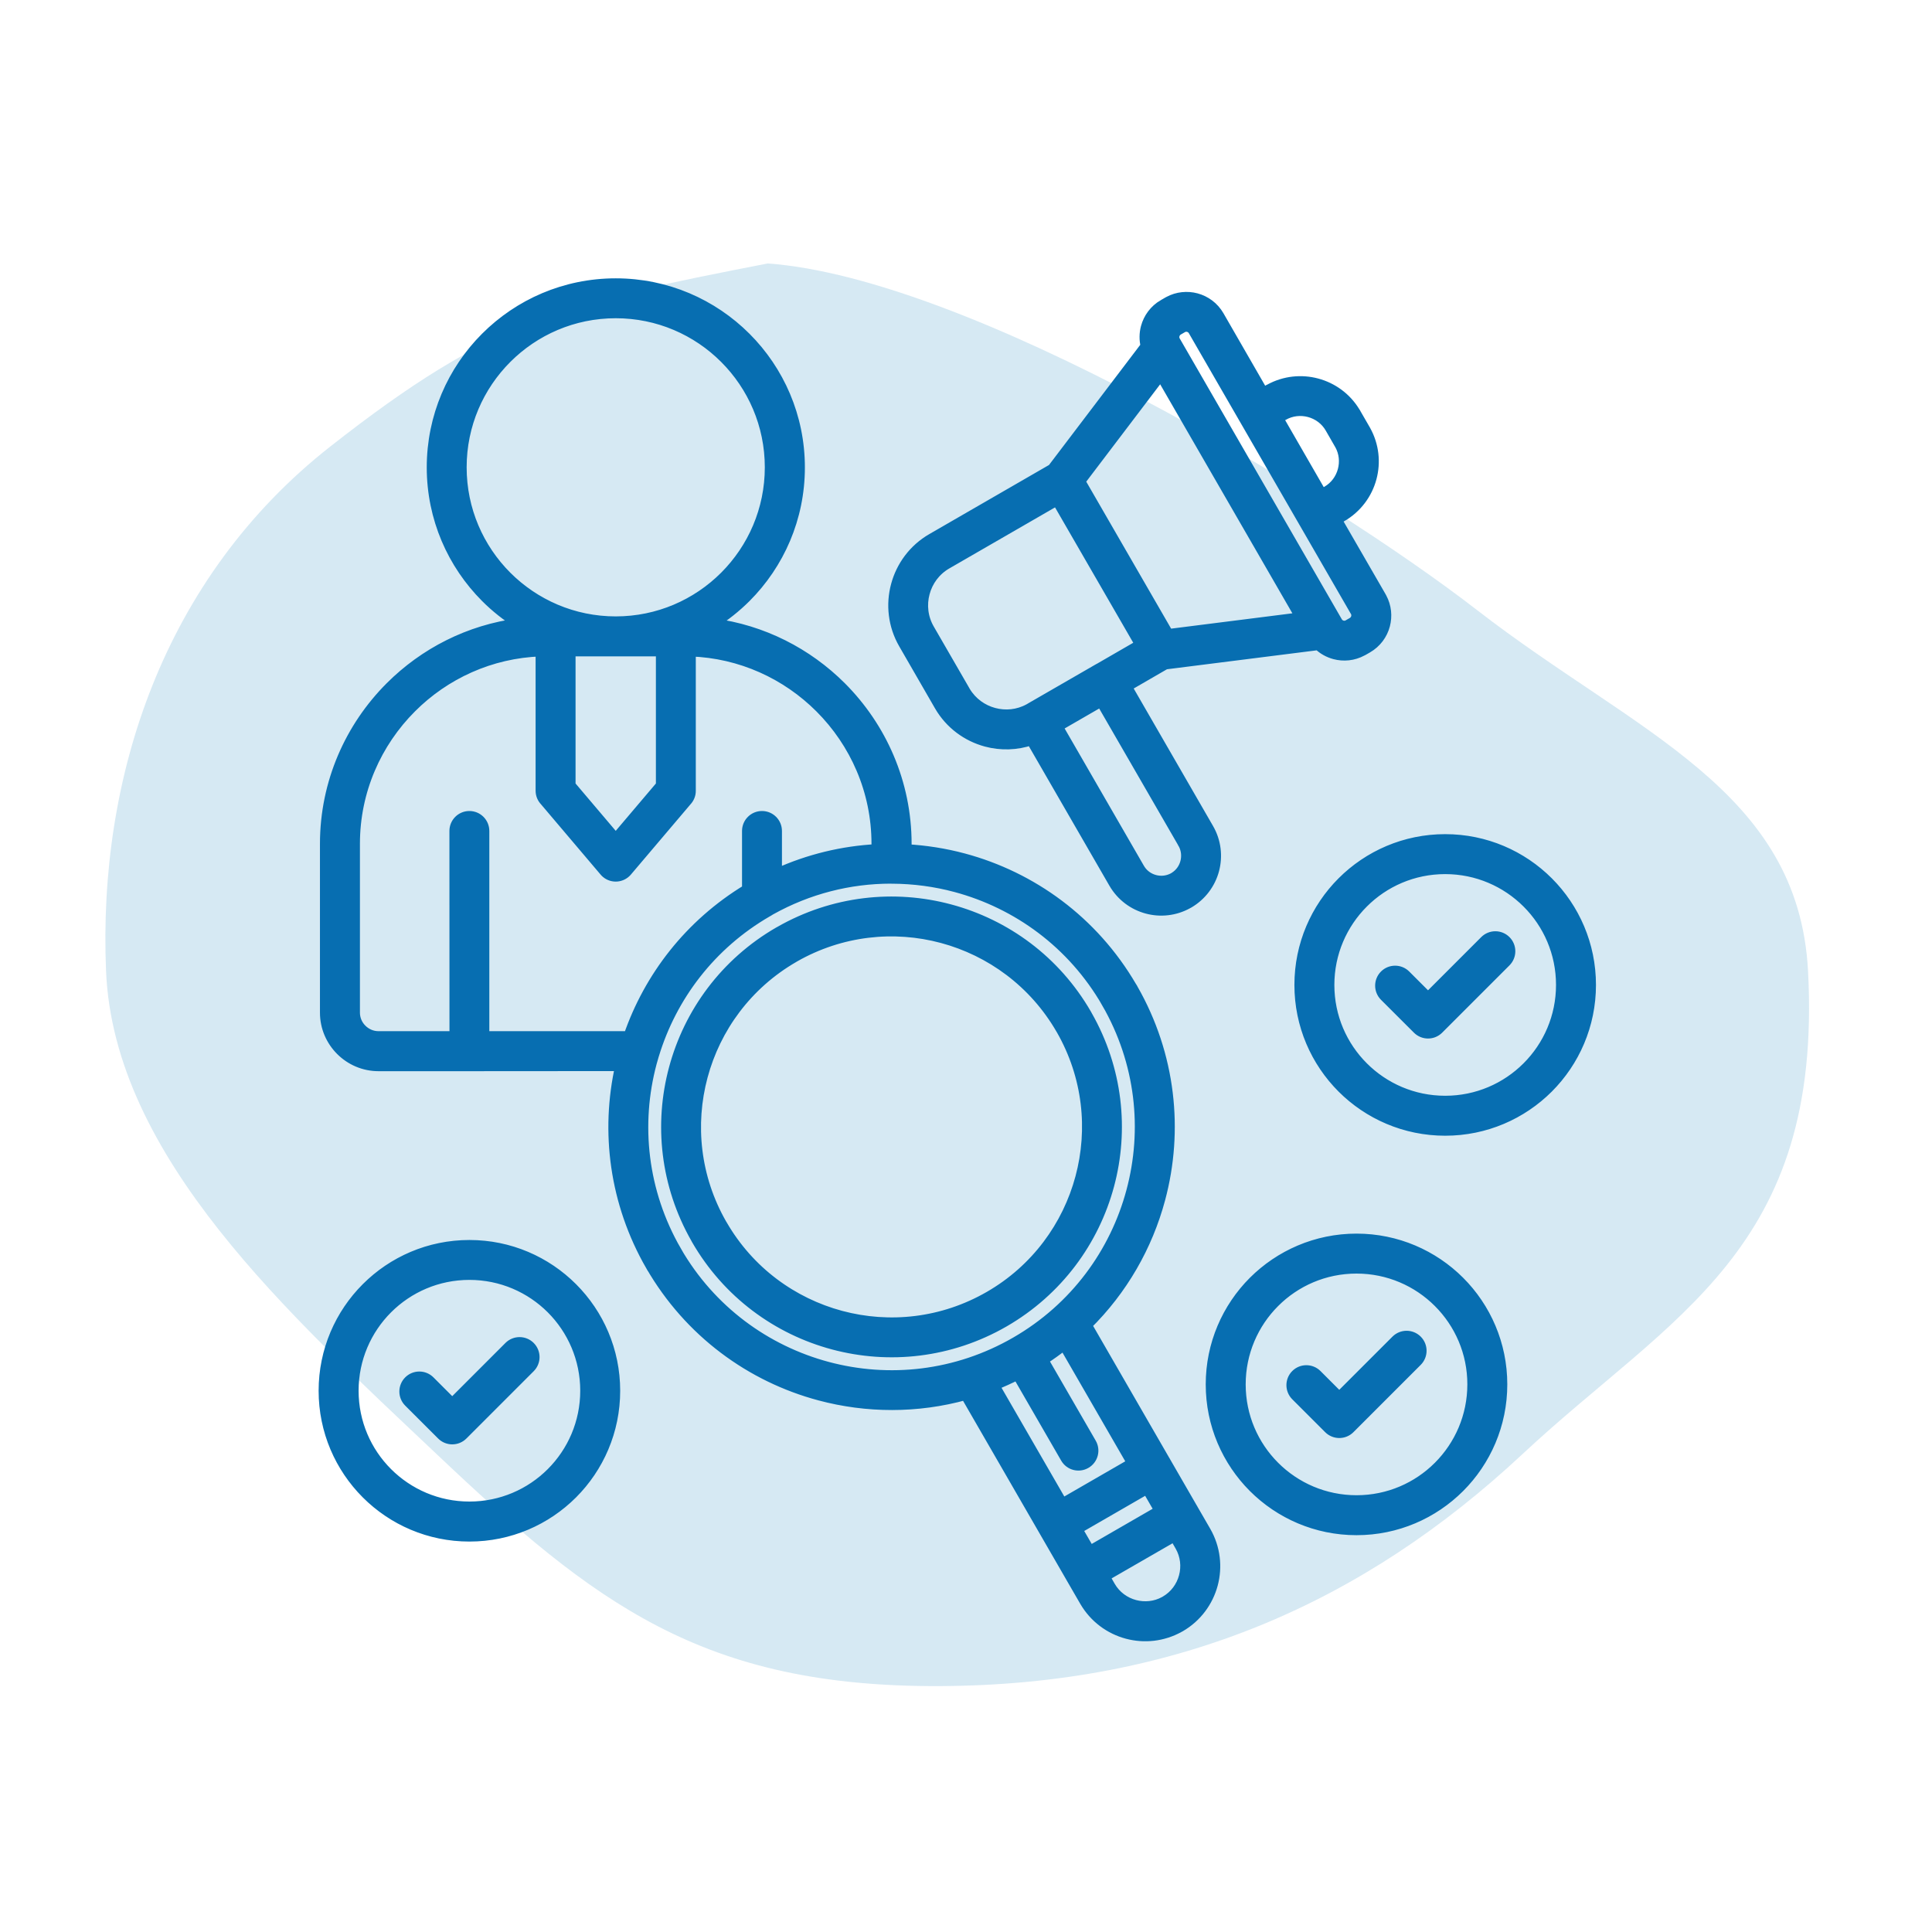
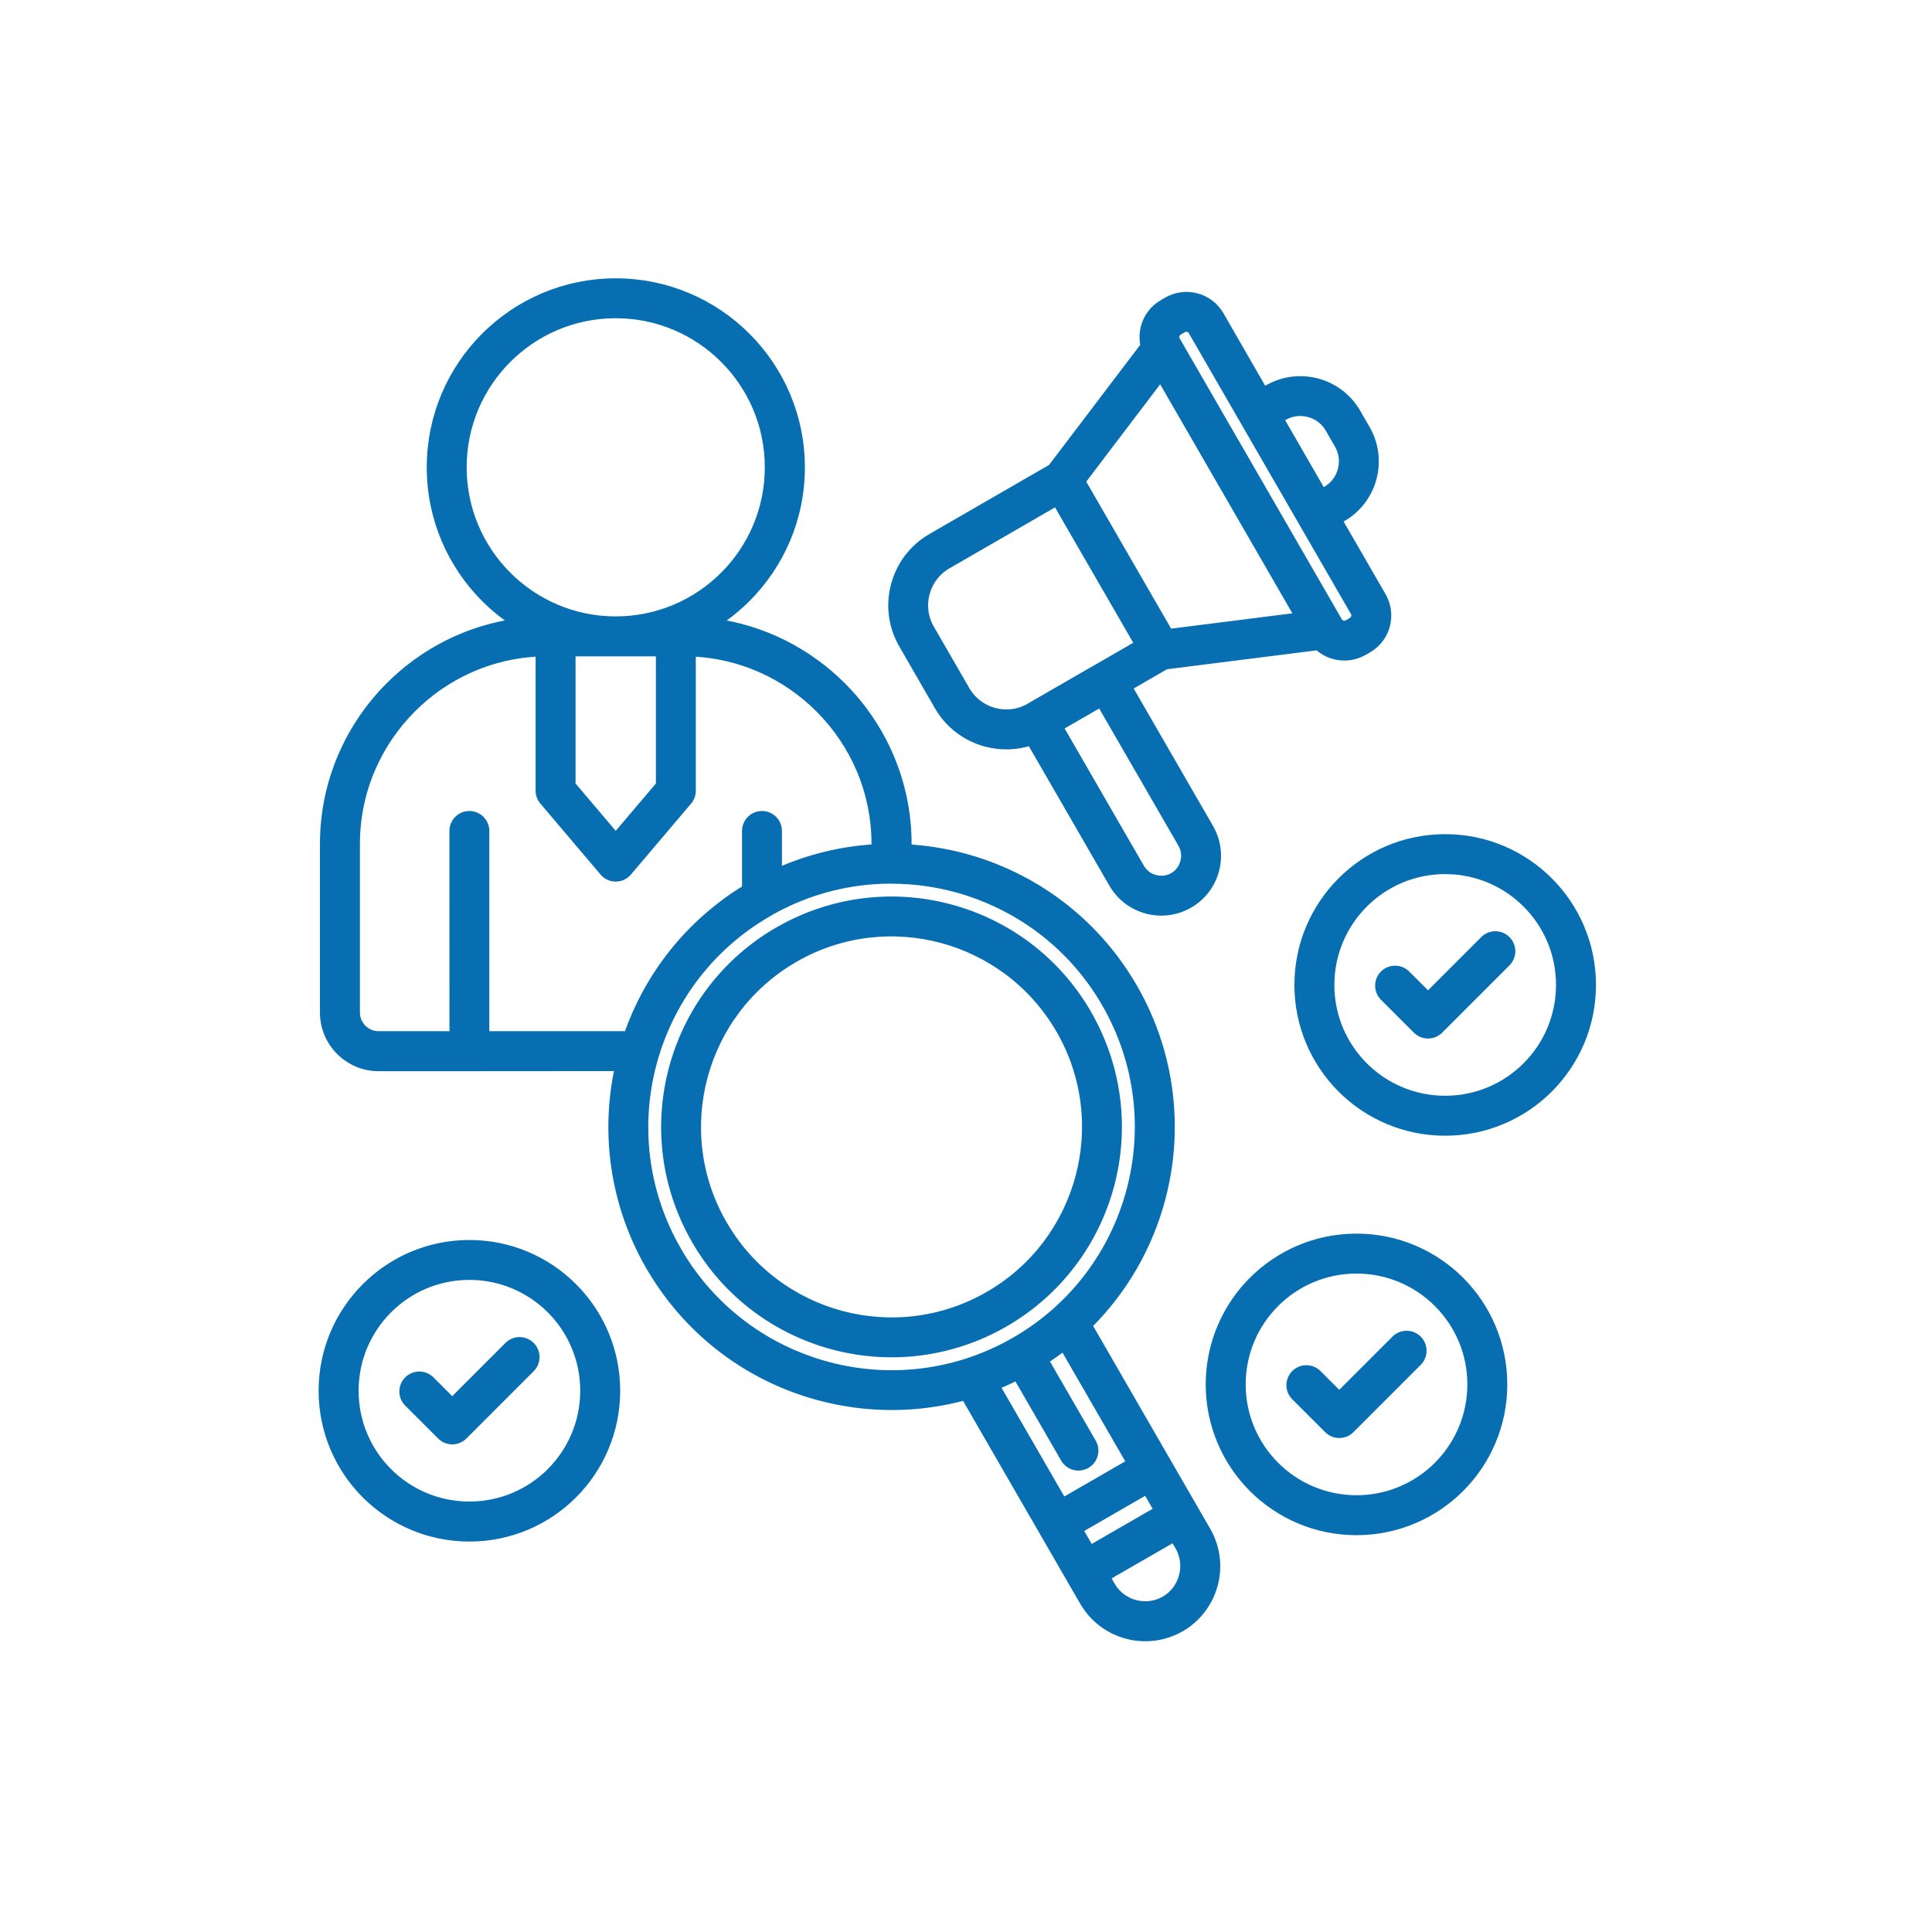
<svg xmlns="http://www.w3.org/2000/svg" width="110" height="110" viewBox="0 0 110 110" fill="none">
-   <path fill-rule="evenodd" clip-rule="evenodd" d="M43.71 15C55.201 15.835 75.609 28.166 84.114 34.749C93.141 41.735 102.392 44.947 102.942 55.282C103.79 71.209 95.148 74.889 86.688 82.786C77.635 91.237 67.017 95.936 53.53 95.999C40.005 96.063 33.862 91.314 24.855 82.786C16.491 74.866 6.484 65.892 6.038 55.282C5.576 44.285 9.272 32.907 18.811 25.418C28.091 18.134 32.038 17.279 43.71 15Z" fill="#D6E9F3" />
  <mask id="path-2-outside-1_1725_5809" maskUnits="userSpaceOnUse" x="17.441" y="15.146" width="74" height="79" fill="black">
    <rect fill="white" x="17.441" y="15.146" width="74" height="79" />
    <path fill-rule="evenodd" clip-rule="evenodd" d="M78.84 56.712C78.513 56.384 78.513 55.854 78.84 55.527C79.167 55.2 79.697 55.2 80.024 55.527L81.306 56.808L84.547 53.567C84.874 53.24 85.404 53.24 85.731 53.567C86.058 53.894 86.059 54.424 85.731 54.752L81.899 58.584C81.572 58.911 81.042 58.911 80.715 58.584L78.84 56.712ZM23.283 79.819C22.956 79.492 22.956 78.962 23.283 78.634C23.61 78.307 24.14 78.307 24.467 78.634L25.749 79.916L28.99 76.674C29.317 76.347 29.847 76.347 30.174 76.674C30.502 77.002 30.502 77.532 30.174 77.859L26.343 81.691C26.015 82.018 25.485 82.018 25.158 81.691L23.283 79.819ZM77.234 70.537C79.521 70.537 81.593 71.464 83.093 72.963C84.592 74.463 85.519 76.535 85.519 78.822C85.519 81.109 84.592 83.181 83.093 84.681C81.593 86.18 79.521 87.107 77.234 87.107C74.947 87.107 72.875 86.18 71.375 84.681C69.876 83.181 68.949 81.109 68.949 78.822C68.949 76.535 69.876 74.463 71.375 72.963C72.875 71.467 74.947 70.537 77.234 70.537ZM81.908 74.148C80.711 72.951 79.058 72.212 77.234 72.212C75.407 72.212 73.756 72.951 72.56 74.148C71.363 75.344 70.624 76.998 70.624 78.822C70.624 80.648 71.363 82.299 72.56 83.496C73.756 84.692 75.41 85.432 77.234 85.432C79.061 85.432 80.712 84.693 81.908 83.496C83.105 82.299 83.844 80.645 83.844 78.822C83.847 76.998 83.105 75.344 81.908 74.148ZM73.789 79.458L75.662 81.33C75.989 81.657 76.519 81.657 76.846 81.33L80.678 77.498C81.005 77.171 81.005 76.641 80.678 76.314C80.351 75.987 79.821 75.987 79.493 76.314L76.252 79.555L74.971 78.274C74.644 77.947 74.114 77.947 73.787 78.274C73.462 78.601 73.462 79.131 73.789 79.458ZM39.083 45.603L35.693 49.599C35.397 49.95 34.869 49.996 34.518 49.696C34.479 49.663 34.442 49.626 34.412 49.587L31.031 45.6C30.886 45.449 30.795 45.246 30.795 45.019V37.073C27.923 37.17 25.321 38.382 23.416 40.29C21.426 42.28 20.193 45.022 20.193 48.039V57.653C20.193 58.026 20.344 58.365 20.593 58.611C20.838 58.856 21.177 59.011 21.55 59.011H25.891L25.888 47.311C25.888 46.848 26.263 46.475 26.724 46.475C27.187 46.475 27.56 46.851 27.56 47.311V59.011H35.796C36.96 55.633 39.265 52.631 42.548 50.641V47.311C42.548 46.848 42.924 46.475 43.385 46.475C43.848 46.475 44.221 46.851 44.221 47.311V49.756C46.059 48.92 47.992 48.462 49.919 48.362V48.041C49.919 45.024 48.686 42.283 46.696 40.293C44.787 38.384 42.188 37.172 39.316 37.075V45.021C39.319 45.245 39.228 45.452 39.083 45.603ZM32.47 37.07H37.644V44.719L35.057 47.769L32.47 44.719L32.47 37.07ZM71.926 22.375L72.154 22.242C72.199 22.208 72.248 22.181 72.299 22.16C73.147 21.697 74.105 21.609 74.977 21.842C75.846 22.075 76.634 22.629 77.137 23.456C77.167 23.496 77.191 23.538 77.213 23.584L77.715 24.453C77.725 24.471 77.737 24.489 77.746 24.508C78.221 25.362 78.315 26.331 78.079 27.21C77.84 28.106 77.255 28.915 76.385 29.415L76.092 29.588L78.627 33.977C78.639 33.998 78.648 34.017 78.66 34.038C78.927 34.532 78.975 35.089 78.842 35.592C78.703 36.119 78.361 36.591 77.852 36.885L77.609 37.025C77.588 37.037 77.57 37.046 77.549 37.055C77.055 37.322 76.498 37.373 75.992 37.237C75.649 37.146 75.325 36.967 75.065 36.713L66.344 37.815L64.138 39.091L68.806 47.179C69.234 47.918 69.318 48.766 69.115 49.53C68.909 50.299 68.409 50.987 67.67 51.417C67.652 51.429 67.634 51.438 67.613 51.447C66.886 51.847 66.062 51.926 65.314 51.726C64.544 51.52 63.857 51.023 63.426 50.281L58.719 42.129C57.877 42.42 56.983 42.438 56.156 42.217C55.072 41.926 54.096 41.223 53.493 40.178L51.461 36.655C50.855 35.61 50.734 34.41 51.025 33.329C51.315 32.244 52.018 31.269 53.066 30.666L59.928 26.704L65.244 19.703C65.156 19.349 65.162 18.982 65.253 18.64C65.395 18.113 65.735 17.64 66.244 17.346H66.247L66.486 17.207C66.507 17.195 66.525 17.186 66.546 17.174C67.04 16.907 67.598 16.859 68.104 16.992C68.631 17.134 69.103 17.474 69.397 17.983L71.926 22.375ZM75.259 28.146L75.555 27.973C76.019 27.706 76.334 27.267 76.464 26.779C76.591 26.304 76.546 25.783 76.295 25.326L76.273 25.289C76.095 24.98 75.919 24.668 75.74 24.362C75.474 23.899 75.034 23.584 74.547 23.453C74.056 23.323 73.523 23.375 73.056 23.644L72.763 23.814L75.259 28.146ZM35.057 16.147C32.167 16.147 29.553 17.319 27.66 19.212C25.767 21.105 24.597 23.72 24.597 26.61C24.597 29.5 25.77 32.114 27.66 34.007C28.226 34.574 28.859 35.077 29.544 35.501C26.709 35.867 24.164 37.179 22.231 39.111C19.941 41.401 18.517 44.564 18.517 48.042V57.657C18.517 58.489 18.857 59.247 19.408 59.798C19.956 60.346 20.714 60.689 21.55 60.689H26.727L35.327 60.683C34.482 64.424 34.991 68.483 37.06 72.07H37.063C39.25 75.853 42.758 78.395 46.666 79.44C49.346 80.158 52.218 80.176 54.978 79.41L61.018 89.873L61.021 89.876V89.879L61.764 91.163C62.312 92.108 63.193 92.748 64.178 93.011C65.141 93.269 66.204 93.166 67.141 92.644C67.159 92.635 67.177 92.626 67.192 92.617C68.137 92.069 68.776 91.187 69.04 90.203C69.303 89.222 69.191 88.14 68.646 87.192L67.928 85.95C67.919 85.935 67.913 85.919 67.904 85.904C67.895 85.889 67.886 85.874 67.877 85.862L66.368 83.248C66.359 83.233 66.353 83.217 66.344 83.202C66.335 83.187 66.326 83.172 66.317 83.16L61.864 75.444C63.908 73.436 65.329 70.943 66.047 68.259C67.089 64.369 66.653 60.08 64.499 56.312C64.478 56.266 64.454 56.224 64.423 56.184C62.236 52.44 58.743 49.926 54.86 48.884C53.797 48.599 52.706 48.427 51.603 48.366V48.045C51.603 44.567 50.18 41.405 47.89 39.114C45.96 37.185 43.412 35.87 40.577 35.504C41.261 35.079 41.892 34.577 42.461 34.01C44.354 32.117 45.527 29.503 45.527 26.613C45.527 23.723 44.354 21.108 42.461 19.215C40.562 17.316 37.947 16.147 35.057 16.147ZM41.27 20.394C42.861 21.984 43.845 24.18 43.845 26.607C43.845 29.033 42.861 31.229 41.27 32.82C39.68 34.41 37.484 35.395 35.057 35.395C32.631 35.395 30.435 34.41 28.844 32.82C27.254 31.229 26.269 29.033 26.269 26.607C26.269 24.18 27.254 21.984 28.844 20.394C30.435 18.803 32.631 17.819 35.057 17.819C37.484 17.819 39.68 18.803 41.27 20.394ZM43.863 51.804C46.032 50.592 48.386 50.014 50.712 50.011C50.728 50.011 50.743 50.014 50.761 50.014H50.803C52.03 50.02 53.248 50.183 54.423 50.498C57.922 51.438 61.063 53.706 63.014 57.087L63.017 57.09H63.014C64.968 60.474 65.365 64.327 64.426 67.826C63.49 71.325 61.218 74.466 57.834 76.417C54.45 78.371 50.597 78.768 47.098 77.829C43.599 76.889 40.458 74.621 38.507 71.24L38.504 71.237H38.507C36.553 67.853 36.157 64 37.096 60.501C37.129 60.377 37.165 60.253 37.202 60.131C37.211 60.107 37.22 60.08 37.226 60.053C38.232 56.736 40.452 53.779 43.687 51.91L43.736 51.883C43.778 51.855 43.824 51.831 43.863 51.804ZM74.068 35.161L66.089 21.339L61.487 27.401L66.519 36.115L74.068 35.161ZM67.319 18.649L67.125 18.761C67.101 18.779 67.073 18.794 67.046 18.809C66.955 18.873 66.892 18.967 66.864 19.07C66.837 19.173 66.843 19.282 66.885 19.379C66.904 19.409 66.922 19.439 66.937 19.47L76.14 35.413C76.203 35.522 76.306 35.595 76.418 35.625C76.525 35.655 76.64 35.646 76.743 35.595L76.767 35.58L76.961 35.468C76.985 35.449 77.012 35.434 77.04 35.419C77.13 35.355 77.194 35.262 77.221 35.159C77.249 35.056 77.242 34.947 77.2 34.85C77.182 34.819 77.164 34.789 77.148 34.759L67.946 18.819C67.882 18.709 67.779 18.637 67.667 18.606C67.561 18.576 67.446 18.585 67.343 18.634L67.319 18.649ZM60.179 28.479L53.893 32.108C53.251 32.481 52.815 33.083 52.636 33.759C52.454 34.431 52.53 35.174 52.903 35.819L54.908 39.29C54.929 39.321 54.947 39.351 54.962 39.384C55.338 40.005 55.929 40.423 56.586 40.599C57.24 40.775 57.958 40.711 58.588 40.366C58.625 40.342 58.661 40.32 58.697 40.302L62.578 38.063C62.593 38.054 62.608 38.045 62.626 38.039L64.932 36.706L60.179 28.479ZM62.693 39.93L60.206 41.366L64.841 49.396C64.859 49.426 64.877 49.456 64.895 49.487C65.092 49.805 65.401 50.02 65.744 50.111C66.083 50.202 66.453 50.171 66.78 50.002C66.81 49.981 66.84 49.962 66.874 49.947C67.192 49.75 67.407 49.441 67.498 49.099C67.588 48.76 67.558 48.39 67.388 48.063C67.361 48.024 67.34 47.984 67.319 47.939L62.693 39.93ZM44.402 53.037C47.456 51.292 50.927 50.938 54.075 51.783C57.244 52.631 60.088 54.688 61.857 57.754C61.866 57.772 61.875 57.787 61.884 57.805C63.629 60.859 63.984 64.33 63.139 67.478C62.29 70.643 60.23 73.488 57.165 75.26C54.099 77.029 50.609 77.389 47.444 76.541C44.275 75.693 41.431 73.636 39.662 70.571C39.653 70.552 39.644 70.537 39.635 70.519C37.89 67.466 37.535 63.994 38.381 60.846C39.229 57.678 41.286 54.833 44.351 53.064C44.369 53.055 44.384 53.043 44.402 53.037ZM53.645 53.398C56.398 54.137 58.873 55.927 60.412 58.59L60.436 58.629C61.954 61.283 62.26 64.303 61.524 67.047C60.785 69.804 58.997 72.279 56.335 73.814C53.669 75.353 50.63 75.665 47.874 74.926C45.12 74.187 42.645 72.4 41.107 69.734L41.082 69.695C39.565 67.041 39.259 64.021 39.995 61.277C40.734 58.52 42.524 56.048 45.187 54.509L45.226 54.485C47.88 52.968 50.904 52.661 53.645 53.398ZM60.582 76.565L64.477 83.311L60.488 85.614L56.592 78.868C57.047 78.686 57.492 78.486 57.934 78.259L60.679 83.012C60.909 83.412 61.421 83.548 61.821 83.315C62.221 83.084 62.357 82.572 62.124 82.172L59.382 77.426C59.797 77.156 60.2 76.868 60.582 76.565ZM82.283 47.793C79.996 47.793 77.924 48.72 76.424 50.22C74.925 51.719 73.998 53.791 73.998 56.078C73.998 58.365 74.925 60.437 76.424 61.937C77.924 63.436 79.996 64.363 82.283 64.363C84.57 64.363 86.642 63.436 88.142 61.937C89.641 60.437 90.568 58.365 90.568 56.078C90.568 53.791 89.641 51.719 88.142 50.22C86.642 48.72 84.57 47.793 82.283 47.793ZM86.957 51.404C85.76 50.207 84.106 49.468 82.283 49.468C80.456 49.468 78.805 50.207 77.609 51.404C76.412 52.601 75.673 54.255 75.673 56.078C75.673 57.905 76.412 59.556 77.609 60.752C78.805 61.949 80.459 62.688 82.283 62.688C84.11 62.688 85.761 61.949 86.957 60.752C88.154 59.556 88.893 57.902 88.893 56.078C88.893 54.251 88.154 52.597 86.957 51.404ZM66.87 87.458L67.195 88.019C67.51 88.567 67.573 89.194 67.419 89.766C67.267 90.336 66.898 90.851 66.349 91.166L66.313 91.187C65.777 91.484 65.162 91.538 64.605 91.39C64.035 91.239 63.52 90.869 63.205 90.321L62.881 89.757L66.87 87.458ZM62.048 88.315L61.321 87.058L65.31 84.756L66.037 86.013L62.048 88.315ZM26.726 70.9C24.439 70.9 22.367 71.827 20.868 73.327C19.368 74.826 18.441 76.898 18.441 79.185C18.441 81.472 19.368 83.544 20.868 85.044C22.367 86.543 24.439 87.47 26.726 87.47C29.014 87.47 31.085 86.543 32.585 85.044C34.084 83.544 35.011 81.472 35.011 79.185C35.011 76.898 34.084 74.826 32.585 73.327C31.085 71.827 29.014 70.9 26.726 70.9ZM31.401 74.508C30.204 73.311 28.55 72.572 26.726 72.572C24.9 72.572 23.249 73.311 22.052 74.508C20.856 75.705 20.117 77.359 20.117 79.182C20.117 81.009 20.856 82.66 22.052 83.856C23.249 85.053 24.903 85.792 26.726 85.792C28.553 85.792 30.204 85.053 31.401 83.856C32.597 82.66 33.336 81.006 33.336 79.182C33.336 77.359 32.597 75.704 31.401 74.508Z" />
  </mask>
  <path fill-rule="evenodd" clip-rule="evenodd" d="M78.84 56.712C78.513 56.384 78.513 55.854 78.84 55.527C79.167 55.2 79.697 55.2 80.024 55.527L81.306 56.808L84.547 53.567C84.874 53.24 85.404 53.24 85.731 53.567C86.058 53.894 86.059 54.424 85.731 54.752L81.899 58.584C81.572 58.911 81.042 58.911 80.715 58.584L78.84 56.712ZM23.283 79.819C22.956 79.492 22.956 78.962 23.283 78.634C23.61 78.307 24.14 78.307 24.467 78.634L25.749 79.916L28.99 76.674C29.317 76.347 29.847 76.347 30.174 76.674C30.502 77.002 30.502 77.532 30.174 77.859L26.343 81.691C26.015 82.018 25.485 82.018 25.158 81.691L23.283 79.819ZM77.234 70.537C79.521 70.537 81.593 71.464 83.093 72.963C84.592 74.463 85.519 76.535 85.519 78.822C85.519 81.109 84.592 83.181 83.093 84.681C81.593 86.18 79.521 87.107 77.234 87.107C74.947 87.107 72.875 86.18 71.375 84.681C69.876 83.181 68.949 81.109 68.949 78.822C68.949 76.535 69.876 74.463 71.375 72.963C72.875 71.467 74.947 70.537 77.234 70.537ZM81.908 74.148C80.711 72.951 79.058 72.212 77.234 72.212C75.407 72.212 73.756 72.951 72.56 74.148C71.363 75.344 70.624 76.998 70.624 78.822C70.624 80.648 71.363 82.299 72.56 83.496C73.756 84.692 75.41 85.432 77.234 85.432C79.061 85.432 80.712 84.693 81.908 83.496C83.105 82.299 83.844 80.645 83.844 78.822C83.847 76.998 83.105 75.344 81.908 74.148ZM73.789 79.458L75.662 81.33C75.989 81.657 76.519 81.657 76.846 81.33L80.678 77.498C81.005 77.171 81.005 76.641 80.678 76.314C80.351 75.987 79.821 75.987 79.493 76.314L76.252 79.555L74.971 78.274C74.644 77.947 74.114 77.947 73.787 78.274C73.462 78.601 73.462 79.131 73.789 79.458ZM39.083 45.603L35.693 49.599C35.397 49.95 34.869 49.996 34.518 49.696C34.479 49.663 34.442 49.626 34.412 49.587L31.031 45.6C30.886 45.449 30.795 45.246 30.795 45.019V37.073C27.923 37.17 25.321 38.382 23.416 40.29C21.426 42.28 20.193 45.022 20.193 48.039V57.653C20.193 58.026 20.344 58.365 20.593 58.611C20.838 58.856 21.177 59.011 21.55 59.011H25.891L25.888 47.311C25.888 46.848 26.263 46.475 26.724 46.475C27.187 46.475 27.56 46.851 27.56 47.311V59.011H35.796C36.96 55.633 39.265 52.631 42.548 50.641V47.311C42.548 46.848 42.924 46.475 43.385 46.475C43.848 46.475 44.221 46.851 44.221 47.311V49.756C46.059 48.92 47.992 48.462 49.919 48.362V48.041C49.919 45.024 48.686 42.283 46.696 40.293C44.787 38.384 42.188 37.172 39.316 37.075V45.021C39.319 45.245 39.228 45.452 39.083 45.603ZM32.47 37.07H37.644V44.719L35.057 47.769L32.47 44.719L32.47 37.07ZM71.926 22.375L72.154 22.242C72.199 22.208 72.248 22.181 72.299 22.16C73.147 21.697 74.105 21.609 74.977 21.842C75.846 22.075 76.634 22.629 77.137 23.456C77.167 23.496 77.191 23.538 77.213 23.584L77.715 24.453C77.725 24.471 77.737 24.489 77.746 24.508C78.221 25.362 78.315 26.331 78.079 27.21C77.84 28.106 77.255 28.915 76.385 29.415L76.092 29.588L78.627 33.977C78.639 33.998 78.648 34.017 78.66 34.038C78.927 34.532 78.975 35.089 78.842 35.592C78.703 36.119 78.361 36.591 77.852 36.885L77.609 37.025C77.588 37.037 77.57 37.046 77.549 37.055C77.055 37.322 76.498 37.373 75.992 37.237C75.649 37.146 75.325 36.967 75.065 36.713L66.344 37.815L64.138 39.091L68.806 47.179C69.234 47.918 69.318 48.766 69.115 49.53C68.909 50.299 68.409 50.987 67.67 51.417C67.652 51.429 67.634 51.438 67.613 51.447C66.886 51.847 66.062 51.926 65.314 51.726C64.544 51.52 63.857 51.023 63.426 50.281L58.719 42.129C57.877 42.42 56.983 42.438 56.156 42.217C55.072 41.926 54.096 41.223 53.493 40.178L51.461 36.655C50.855 35.61 50.734 34.41 51.025 33.329C51.315 32.244 52.018 31.269 53.066 30.666L59.928 26.704L65.244 19.703C65.156 19.349 65.162 18.982 65.253 18.64C65.395 18.113 65.735 17.64 66.244 17.346H66.247L66.486 17.207C66.507 17.195 66.525 17.186 66.546 17.174C67.04 16.907 67.598 16.859 68.104 16.992C68.631 17.134 69.103 17.474 69.397 17.983L71.926 22.375ZM75.259 28.146L75.555 27.973C76.019 27.706 76.334 27.267 76.464 26.779C76.591 26.304 76.546 25.783 76.295 25.326L76.273 25.289C76.095 24.98 75.919 24.668 75.74 24.362C75.474 23.899 75.034 23.584 74.547 23.453C74.056 23.323 73.523 23.375 73.056 23.644L72.763 23.814L75.259 28.146ZM35.057 16.147C32.167 16.147 29.553 17.319 27.66 19.212C25.767 21.105 24.597 23.72 24.597 26.61C24.597 29.5 25.77 32.114 27.66 34.007C28.226 34.574 28.859 35.077 29.544 35.501C26.709 35.867 24.164 37.179 22.231 39.111C19.941 41.401 18.517 44.564 18.517 48.042V57.657C18.517 58.489 18.857 59.247 19.408 59.798C19.956 60.346 20.714 60.689 21.55 60.689H26.727L35.327 60.683C34.482 64.424 34.991 68.483 37.06 72.07H37.063C39.25 75.853 42.758 78.395 46.666 79.44C49.346 80.158 52.218 80.176 54.978 79.41L61.018 89.873L61.021 89.876V89.879L61.764 91.163C62.312 92.108 63.193 92.748 64.178 93.011C65.141 93.269 66.204 93.166 67.141 92.644C67.159 92.635 67.177 92.626 67.192 92.617C68.137 92.069 68.776 91.187 69.04 90.203C69.303 89.222 69.191 88.14 68.646 87.192L67.928 85.95C67.919 85.935 67.913 85.919 67.904 85.904C67.895 85.889 67.886 85.874 67.877 85.862L66.368 83.248C66.359 83.233 66.353 83.217 66.344 83.202C66.335 83.187 66.326 83.172 66.317 83.16L61.864 75.444C63.908 73.436 65.329 70.943 66.047 68.259C67.089 64.369 66.653 60.08 64.499 56.312C64.478 56.266 64.454 56.224 64.423 56.184C62.236 52.44 58.743 49.926 54.86 48.884C53.797 48.599 52.706 48.427 51.603 48.366V48.045C51.603 44.567 50.18 41.405 47.89 39.114C45.96 37.185 43.412 35.87 40.577 35.504C41.261 35.079 41.892 34.577 42.461 34.01C44.354 32.117 45.527 29.503 45.527 26.613C45.527 23.723 44.354 21.108 42.461 19.215C40.562 17.316 37.947 16.147 35.057 16.147ZM41.27 20.394C42.861 21.984 43.845 24.18 43.845 26.607C43.845 29.033 42.861 31.229 41.27 32.82C39.68 34.41 37.484 35.395 35.057 35.395C32.631 35.395 30.435 34.41 28.844 32.82C27.254 31.229 26.269 29.033 26.269 26.607C26.269 24.18 27.254 21.984 28.844 20.394C30.435 18.803 32.631 17.819 35.057 17.819C37.484 17.819 39.68 18.803 41.27 20.394ZM43.863 51.804C46.032 50.592 48.386 50.014 50.712 50.011C50.728 50.011 50.743 50.014 50.761 50.014H50.803C52.03 50.02 53.248 50.183 54.423 50.498C57.922 51.438 61.063 53.706 63.014 57.087L63.017 57.09H63.014C64.968 60.474 65.365 64.327 64.426 67.826C63.49 71.325 61.218 74.466 57.834 76.417C54.45 78.371 50.597 78.768 47.098 77.829C43.599 76.889 40.458 74.621 38.507 71.24L38.504 71.237H38.507C36.553 67.853 36.157 64 37.096 60.501C37.129 60.377 37.165 60.253 37.202 60.131C37.211 60.107 37.22 60.08 37.226 60.053C38.232 56.736 40.452 53.779 43.687 51.91L43.736 51.883C43.778 51.855 43.824 51.831 43.863 51.804ZM74.068 35.161L66.089 21.339L61.487 27.401L66.519 36.115L74.068 35.161ZM67.319 18.649L67.125 18.761C67.101 18.779 67.073 18.794 67.046 18.809C66.955 18.873 66.892 18.967 66.864 19.07C66.837 19.173 66.843 19.282 66.885 19.379C66.904 19.409 66.922 19.439 66.937 19.47L76.14 35.413C76.203 35.522 76.306 35.595 76.418 35.625C76.525 35.655 76.64 35.646 76.743 35.595L76.767 35.58L76.961 35.468C76.985 35.449 77.012 35.434 77.04 35.419C77.13 35.355 77.194 35.262 77.221 35.159C77.249 35.056 77.242 34.947 77.2 34.85C77.182 34.819 77.164 34.789 77.148 34.759L67.946 18.819C67.882 18.709 67.779 18.637 67.667 18.606C67.561 18.576 67.446 18.585 67.343 18.634L67.319 18.649ZM60.179 28.479L53.893 32.108C53.251 32.481 52.815 33.083 52.636 33.759C52.454 34.431 52.53 35.174 52.903 35.819L54.908 39.29C54.929 39.321 54.947 39.351 54.962 39.384C55.338 40.005 55.929 40.423 56.586 40.599C57.24 40.775 57.958 40.711 58.588 40.366C58.625 40.342 58.661 40.32 58.697 40.302L62.578 38.063C62.593 38.054 62.608 38.045 62.626 38.039L64.932 36.706L60.179 28.479ZM62.693 39.93L60.206 41.366L64.841 49.396C64.859 49.426 64.877 49.456 64.895 49.487C65.092 49.805 65.401 50.02 65.744 50.111C66.083 50.202 66.453 50.171 66.78 50.002C66.81 49.981 66.84 49.962 66.874 49.947C67.192 49.75 67.407 49.441 67.498 49.099C67.588 48.76 67.558 48.39 67.388 48.063C67.361 48.024 67.34 47.984 67.319 47.939L62.693 39.93ZM44.402 53.037C47.456 51.292 50.927 50.938 54.075 51.783C57.244 52.631 60.088 54.688 61.857 57.754C61.866 57.772 61.875 57.787 61.884 57.805C63.629 60.859 63.984 64.33 63.139 67.478C62.29 70.643 60.23 73.488 57.165 75.26C54.099 77.029 50.609 77.389 47.444 76.541C44.275 75.693 41.431 73.636 39.662 70.571C39.653 70.552 39.644 70.537 39.635 70.519C37.89 67.466 37.535 63.994 38.381 60.846C39.229 57.678 41.286 54.833 44.351 53.064C44.369 53.055 44.384 53.043 44.402 53.037ZM53.645 53.398C56.398 54.137 58.873 55.927 60.412 58.59L60.436 58.629C61.954 61.283 62.26 64.303 61.524 67.047C60.785 69.804 58.997 72.279 56.335 73.814C53.669 75.353 50.63 75.665 47.874 74.926C45.12 74.187 42.645 72.4 41.107 69.734L41.082 69.695C39.565 67.041 39.259 64.021 39.995 61.277C40.734 58.52 42.524 56.048 45.187 54.509L45.226 54.485C47.88 52.968 50.904 52.661 53.645 53.398ZM60.582 76.565L64.477 83.311L60.488 85.614L56.592 78.868C57.047 78.686 57.492 78.486 57.934 78.259L60.679 83.012C60.909 83.412 61.421 83.548 61.821 83.315C62.221 83.084 62.357 82.572 62.124 82.172L59.382 77.426C59.797 77.156 60.2 76.868 60.582 76.565ZM82.283 47.793C79.996 47.793 77.924 48.72 76.424 50.22C74.925 51.719 73.998 53.791 73.998 56.078C73.998 58.365 74.925 60.437 76.424 61.937C77.924 63.436 79.996 64.363 82.283 64.363C84.57 64.363 86.642 63.436 88.142 61.937C89.641 60.437 90.568 58.365 90.568 56.078C90.568 53.791 89.641 51.719 88.142 50.22C86.642 48.72 84.57 47.793 82.283 47.793ZM86.957 51.404C85.76 50.207 84.106 49.468 82.283 49.468C80.456 49.468 78.805 50.207 77.609 51.404C76.412 52.601 75.673 54.255 75.673 56.078C75.673 57.905 76.412 59.556 77.609 60.752C78.805 61.949 80.459 62.688 82.283 62.688C84.11 62.688 85.761 61.949 86.957 60.752C88.154 59.556 88.893 57.902 88.893 56.078C88.893 54.251 88.154 52.597 86.957 51.404ZM66.87 87.458L67.195 88.019C67.51 88.567 67.573 89.194 67.419 89.766C67.267 90.336 66.898 90.851 66.349 91.166L66.313 91.187C65.777 91.484 65.162 91.538 64.605 91.39C64.035 91.239 63.52 90.869 63.205 90.321L62.881 89.757L66.87 87.458ZM62.048 88.315L61.321 87.058L65.31 84.756L66.037 86.013L62.048 88.315ZM26.726 70.9C24.439 70.9 22.367 71.827 20.868 73.327C19.368 74.826 18.441 76.898 18.441 79.185C18.441 81.472 19.368 83.544 20.868 85.044C22.367 86.543 24.439 87.47 26.726 87.47C29.014 87.47 31.085 86.543 32.585 85.044C34.084 83.544 35.011 81.472 35.011 79.185C35.011 76.898 34.084 74.826 32.585 73.327C31.085 71.827 29.014 70.9 26.726 70.9ZM31.401 74.508C30.204 73.311 28.55 72.572 26.726 72.572C24.9 72.572 23.249 73.311 22.052 74.508C20.856 75.705 20.117 77.359 20.117 79.182C20.117 81.009 20.856 82.66 22.052 83.856C23.249 85.053 24.903 85.792 26.726 85.792C28.553 85.792 30.204 85.053 31.401 83.856C32.597 82.66 33.336 81.006 33.336 79.182C33.336 77.359 32.597 75.704 31.401 74.508Z" fill="#076EB1" />
  <path fill-rule="evenodd" clip-rule="evenodd" d="M78.84 56.712C78.513 56.384 78.513 55.854 78.84 55.527C79.167 55.2 79.697 55.2 80.024 55.527L81.306 56.808L84.547 53.567C84.874 53.24 85.404 53.24 85.731 53.567C86.058 53.894 86.059 54.424 85.731 54.752L81.899 58.584C81.572 58.911 81.042 58.911 80.715 58.584L78.84 56.712ZM23.283 79.819C22.956 79.492 22.956 78.962 23.283 78.634C23.61 78.307 24.14 78.307 24.467 78.634L25.749 79.916L28.99 76.674C29.317 76.347 29.847 76.347 30.174 76.674C30.502 77.002 30.502 77.532 30.174 77.859L26.343 81.691C26.015 82.018 25.485 82.018 25.158 81.691L23.283 79.819ZM77.234 70.537C79.521 70.537 81.593 71.464 83.093 72.963C84.592 74.463 85.519 76.535 85.519 78.822C85.519 81.109 84.592 83.181 83.093 84.681C81.593 86.18 79.521 87.107 77.234 87.107C74.947 87.107 72.875 86.18 71.375 84.681C69.876 83.181 68.949 81.109 68.949 78.822C68.949 76.535 69.876 74.463 71.375 72.963C72.875 71.467 74.947 70.537 77.234 70.537ZM81.908 74.148C80.711 72.951 79.058 72.212 77.234 72.212C75.407 72.212 73.756 72.951 72.56 74.148C71.363 75.344 70.624 76.998 70.624 78.822C70.624 80.648 71.363 82.299 72.56 83.496C73.756 84.692 75.41 85.432 77.234 85.432C79.061 85.432 80.712 84.693 81.908 83.496C83.105 82.299 83.844 80.645 83.844 78.822C83.847 76.998 83.105 75.344 81.908 74.148ZM73.789 79.458L75.662 81.33C75.989 81.657 76.519 81.657 76.846 81.33L80.678 77.498C81.005 77.171 81.005 76.641 80.678 76.314C80.351 75.987 79.821 75.987 79.493 76.314L76.252 79.555L74.971 78.274C74.644 77.947 74.114 77.947 73.787 78.274C73.462 78.601 73.462 79.131 73.789 79.458ZM39.083 45.603L35.693 49.599C35.397 49.95 34.869 49.996 34.518 49.696C34.479 49.663 34.442 49.626 34.412 49.587L31.031 45.6C30.886 45.449 30.795 45.246 30.795 45.019V37.073C27.923 37.17 25.321 38.382 23.416 40.29C21.426 42.28 20.193 45.022 20.193 48.039V57.653C20.193 58.026 20.344 58.365 20.593 58.611C20.838 58.856 21.177 59.011 21.55 59.011H25.891L25.888 47.311C25.888 46.848 26.263 46.475 26.724 46.475C27.187 46.475 27.56 46.851 27.56 47.311V59.011H35.796C36.96 55.633 39.265 52.631 42.548 50.641V47.311C42.548 46.848 42.924 46.475 43.385 46.475C43.848 46.475 44.221 46.851 44.221 47.311V49.756C46.059 48.92 47.992 48.462 49.919 48.362V48.041C49.919 45.024 48.686 42.283 46.696 40.293C44.787 38.384 42.188 37.172 39.316 37.075V45.021C39.319 45.245 39.228 45.452 39.083 45.603ZM32.47 37.07H37.644V44.719L35.057 47.769L32.47 44.719L32.47 37.07ZM71.926 22.375L72.154 22.242C72.199 22.208 72.248 22.181 72.299 22.16C73.147 21.697 74.105 21.609 74.977 21.842C75.846 22.075 76.634 22.629 77.137 23.456C77.167 23.496 77.191 23.538 77.213 23.584L77.715 24.453C77.725 24.471 77.737 24.489 77.746 24.508C78.221 25.362 78.315 26.331 78.079 27.21C77.84 28.106 77.255 28.915 76.385 29.415L76.092 29.588L78.627 33.977C78.639 33.998 78.648 34.017 78.66 34.038C78.927 34.532 78.975 35.089 78.842 35.592C78.703 36.119 78.361 36.591 77.852 36.885L77.609 37.025C77.588 37.037 77.57 37.046 77.549 37.055C77.055 37.322 76.498 37.373 75.992 37.237C75.649 37.146 75.325 36.967 75.065 36.713L66.344 37.815L64.138 39.091L68.806 47.179C69.234 47.918 69.318 48.766 69.115 49.53C68.909 50.299 68.409 50.987 67.67 51.417C67.652 51.429 67.634 51.438 67.613 51.447C66.886 51.847 66.062 51.926 65.314 51.726C64.544 51.52 63.857 51.023 63.426 50.281L58.719 42.129C57.877 42.42 56.983 42.438 56.156 42.217C55.072 41.926 54.096 41.223 53.493 40.178L51.461 36.655C50.855 35.61 50.734 34.41 51.025 33.329C51.315 32.244 52.018 31.269 53.066 30.666L59.928 26.704L65.244 19.703C65.156 19.349 65.162 18.982 65.253 18.64C65.395 18.113 65.735 17.64 66.244 17.346H66.247L66.486 17.207C66.507 17.195 66.525 17.186 66.546 17.174C67.04 16.907 67.598 16.859 68.104 16.992C68.631 17.134 69.103 17.474 69.397 17.983L71.926 22.375ZM75.259 28.146L75.555 27.973C76.019 27.706 76.334 27.267 76.464 26.779C76.591 26.304 76.546 25.783 76.295 25.326L76.273 25.289C76.095 24.98 75.919 24.668 75.74 24.362C75.474 23.899 75.034 23.584 74.547 23.453C74.056 23.323 73.523 23.375 73.056 23.644L72.763 23.814L75.259 28.146ZM35.057 16.147C32.167 16.147 29.553 17.319 27.66 19.212C25.767 21.105 24.597 23.72 24.597 26.61C24.597 29.5 25.77 32.114 27.66 34.007C28.226 34.574 28.859 35.077 29.544 35.501C26.709 35.867 24.164 37.179 22.231 39.111C19.941 41.401 18.517 44.564 18.517 48.042V57.657C18.517 58.489 18.857 59.247 19.408 59.798C19.956 60.346 20.714 60.689 21.55 60.689H26.727L35.327 60.683C34.482 64.424 34.991 68.483 37.06 72.07H37.063C39.25 75.853 42.758 78.395 46.666 79.44C49.346 80.158 52.218 80.176 54.978 79.41L61.018 89.873L61.021 89.876V89.879L61.764 91.163C62.312 92.108 63.193 92.748 64.178 93.011C65.141 93.269 66.204 93.166 67.141 92.644C67.159 92.635 67.177 92.626 67.192 92.617C68.137 92.069 68.776 91.187 69.04 90.203C69.303 89.222 69.191 88.14 68.646 87.192L67.928 85.95C67.919 85.935 67.913 85.919 67.904 85.904C67.895 85.889 67.886 85.874 67.877 85.862L66.368 83.248C66.359 83.233 66.353 83.217 66.344 83.202C66.335 83.187 66.326 83.172 66.317 83.16L61.864 75.444C63.908 73.436 65.329 70.943 66.047 68.259C67.089 64.369 66.653 60.08 64.499 56.312C64.478 56.266 64.454 56.224 64.423 56.184C62.236 52.44 58.743 49.926 54.86 48.884C53.797 48.599 52.706 48.427 51.603 48.366V48.045C51.603 44.567 50.18 41.405 47.89 39.114C45.96 37.185 43.412 35.87 40.577 35.504C41.261 35.079 41.892 34.577 42.461 34.01C44.354 32.117 45.527 29.503 45.527 26.613C45.527 23.723 44.354 21.108 42.461 19.215C40.562 17.316 37.947 16.147 35.057 16.147ZM41.27 20.394C42.861 21.984 43.845 24.18 43.845 26.607C43.845 29.033 42.861 31.229 41.27 32.82C39.68 34.41 37.484 35.395 35.057 35.395C32.631 35.395 30.435 34.41 28.844 32.82C27.254 31.229 26.269 29.033 26.269 26.607C26.269 24.18 27.254 21.984 28.844 20.394C30.435 18.803 32.631 17.819 35.057 17.819C37.484 17.819 39.68 18.803 41.27 20.394ZM43.863 51.804C46.032 50.592 48.386 50.014 50.712 50.011C50.728 50.011 50.743 50.014 50.761 50.014H50.803C52.03 50.02 53.248 50.183 54.423 50.498C57.922 51.438 61.063 53.706 63.014 57.087L63.017 57.09H63.014C64.968 60.474 65.365 64.327 64.426 67.826C63.49 71.325 61.218 74.466 57.834 76.417C54.45 78.371 50.597 78.768 47.098 77.829C43.599 76.889 40.458 74.621 38.507 71.24L38.504 71.237H38.507C36.553 67.853 36.157 64 37.096 60.501C37.129 60.377 37.165 60.253 37.202 60.131C37.211 60.107 37.22 60.08 37.226 60.053C38.232 56.736 40.452 53.779 43.687 51.91L43.736 51.883C43.778 51.855 43.824 51.831 43.863 51.804ZM74.068 35.161L66.089 21.339L61.487 27.401L66.519 36.115L74.068 35.161ZM67.319 18.649L67.125 18.761C67.101 18.779 67.073 18.794 67.046 18.809C66.955 18.873 66.892 18.967 66.864 19.07C66.837 19.173 66.843 19.282 66.885 19.379C66.904 19.409 66.922 19.439 66.937 19.47L76.14 35.413C76.203 35.522 76.306 35.595 76.418 35.625C76.525 35.655 76.64 35.646 76.743 35.595L76.767 35.58L76.961 35.468C76.985 35.449 77.012 35.434 77.04 35.419C77.13 35.355 77.194 35.262 77.221 35.159C77.249 35.056 77.242 34.947 77.2 34.85C77.182 34.819 77.164 34.789 77.148 34.759L67.946 18.819C67.882 18.709 67.779 18.637 67.667 18.606C67.561 18.576 67.446 18.585 67.343 18.634L67.319 18.649ZM60.179 28.479L53.893 32.108C53.251 32.481 52.815 33.083 52.636 33.759C52.454 34.431 52.53 35.174 52.903 35.819L54.908 39.29C54.929 39.321 54.947 39.351 54.962 39.384C55.338 40.005 55.929 40.423 56.586 40.599C57.24 40.775 57.958 40.711 58.588 40.366C58.625 40.342 58.661 40.32 58.697 40.302L62.578 38.063C62.593 38.054 62.608 38.045 62.626 38.039L64.932 36.706L60.179 28.479ZM62.693 39.93L60.206 41.366L64.841 49.396C64.859 49.426 64.877 49.456 64.895 49.487C65.092 49.805 65.401 50.02 65.744 50.111C66.083 50.202 66.453 50.171 66.78 50.002C66.81 49.981 66.84 49.962 66.874 49.947C67.192 49.75 67.407 49.441 67.498 49.099C67.588 48.76 67.558 48.39 67.388 48.063C67.361 48.024 67.34 47.984 67.319 47.939L62.693 39.93ZM44.402 53.037C47.456 51.292 50.927 50.938 54.075 51.783C57.244 52.631 60.088 54.688 61.857 57.754C61.866 57.772 61.875 57.787 61.884 57.805C63.629 60.859 63.984 64.33 63.139 67.478C62.29 70.643 60.23 73.488 57.165 75.26C54.099 77.029 50.609 77.389 47.444 76.541C44.275 75.693 41.431 73.636 39.662 70.571C39.653 70.552 39.644 70.537 39.635 70.519C37.89 67.466 37.535 63.994 38.381 60.846C39.229 57.678 41.286 54.833 44.351 53.064C44.369 53.055 44.384 53.043 44.402 53.037ZM53.645 53.398C56.398 54.137 58.873 55.927 60.412 58.59L60.436 58.629C61.954 61.283 62.26 64.303 61.524 67.047C60.785 69.804 58.997 72.279 56.335 73.814C53.669 75.353 50.63 75.665 47.874 74.926C45.12 74.187 42.645 72.4 41.107 69.734L41.082 69.695C39.565 67.041 39.259 64.021 39.995 61.277C40.734 58.52 42.524 56.048 45.187 54.509L45.226 54.485C47.88 52.968 50.904 52.661 53.645 53.398ZM60.582 76.565L64.477 83.311L60.488 85.614L56.592 78.868C57.047 78.686 57.492 78.486 57.934 78.259L60.679 83.012C60.909 83.412 61.421 83.548 61.821 83.315C62.221 83.084 62.357 82.572 62.124 82.172L59.382 77.426C59.797 77.156 60.2 76.868 60.582 76.565ZM82.283 47.793C79.996 47.793 77.924 48.72 76.424 50.22C74.925 51.719 73.998 53.791 73.998 56.078C73.998 58.365 74.925 60.437 76.424 61.937C77.924 63.436 79.996 64.363 82.283 64.363C84.57 64.363 86.642 63.436 88.142 61.937C89.641 60.437 90.568 58.365 90.568 56.078C90.568 53.791 89.641 51.719 88.142 50.22C86.642 48.72 84.57 47.793 82.283 47.793ZM86.957 51.404C85.76 50.207 84.106 49.468 82.283 49.468C80.456 49.468 78.805 50.207 77.609 51.404C76.412 52.601 75.673 54.255 75.673 56.078C75.673 57.905 76.412 59.556 77.609 60.752C78.805 61.949 80.459 62.688 82.283 62.688C84.11 62.688 85.761 61.949 86.957 60.752C88.154 59.556 88.893 57.902 88.893 56.078C88.893 54.251 88.154 52.597 86.957 51.404ZM66.87 87.458L67.195 88.019C67.51 88.567 67.573 89.194 67.419 89.766C67.267 90.336 66.898 90.851 66.349 91.166L66.313 91.187C65.777 91.484 65.162 91.538 64.605 91.39C64.035 91.239 63.52 90.869 63.205 90.321L62.881 89.757L66.87 87.458ZM62.048 88.315L61.321 87.058L65.31 84.756L66.037 86.013L62.048 88.315ZM26.726 70.9C24.439 70.9 22.367 71.827 20.868 73.327C19.368 74.826 18.441 76.898 18.441 79.185C18.441 81.472 19.368 83.544 20.868 85.044C22.367 86.543 24.439 87.47 26.726 87.47C29.014 87.47 31.085 86.543 32.585 85.044C34.084 83.544 35.011 81.472 35.011 79.185C35.011 76.898 34.084 74.826 32.585 73.327C31.085 71.827 29.014 70.9 26.726 70.9ZM31.401 74.508C30.204 73.311 28.55 72.572 26.726 72.572C24.9 72.572 23.249 73.311 22.052 74.508C20.856 75.705 20.117 77.359 20.117 79.182C20.117 81.009 20.856 82.66 22.052 83.856C23.249 85.053 24.903 85.792 26.726 85.792C28.553 85.792 30.204 85.053 31.401 83.856C32.597 82.66 33.336 81.006 33.336 79.182C33.336 77.359 32.597 75.704 31.401 74.508Z" stroke="#076EB1" stroke-width="0.6" mask="url(#path-2-outside-1_1725_5809)" />
</svg>